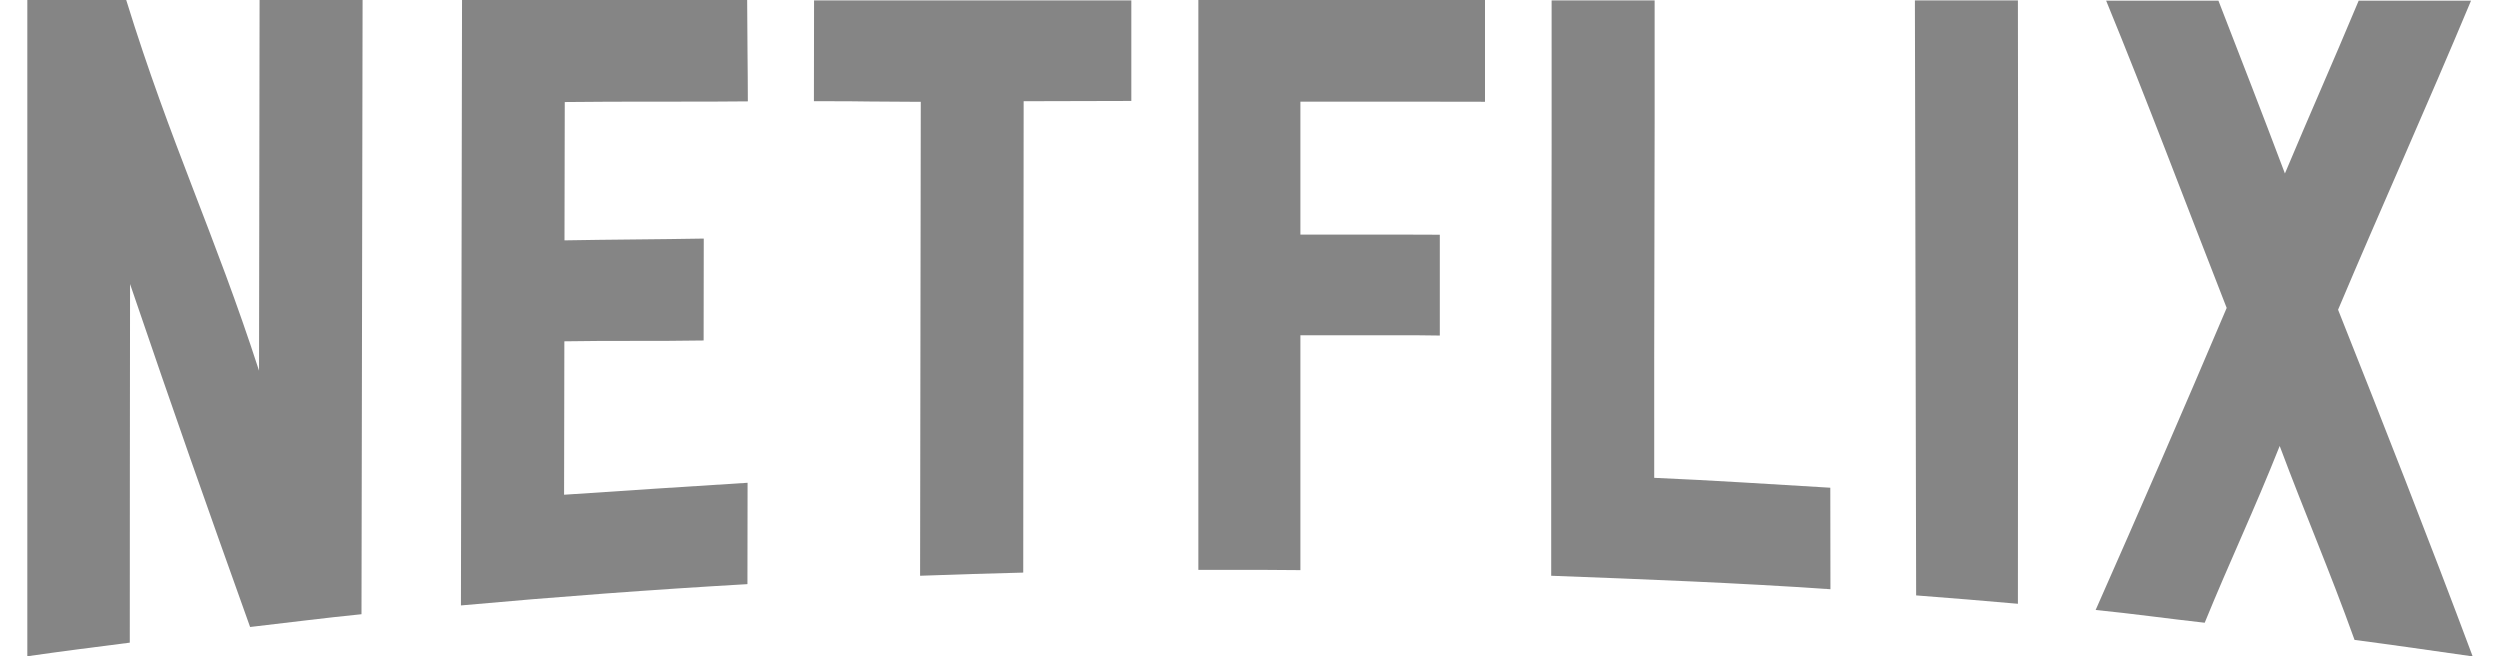
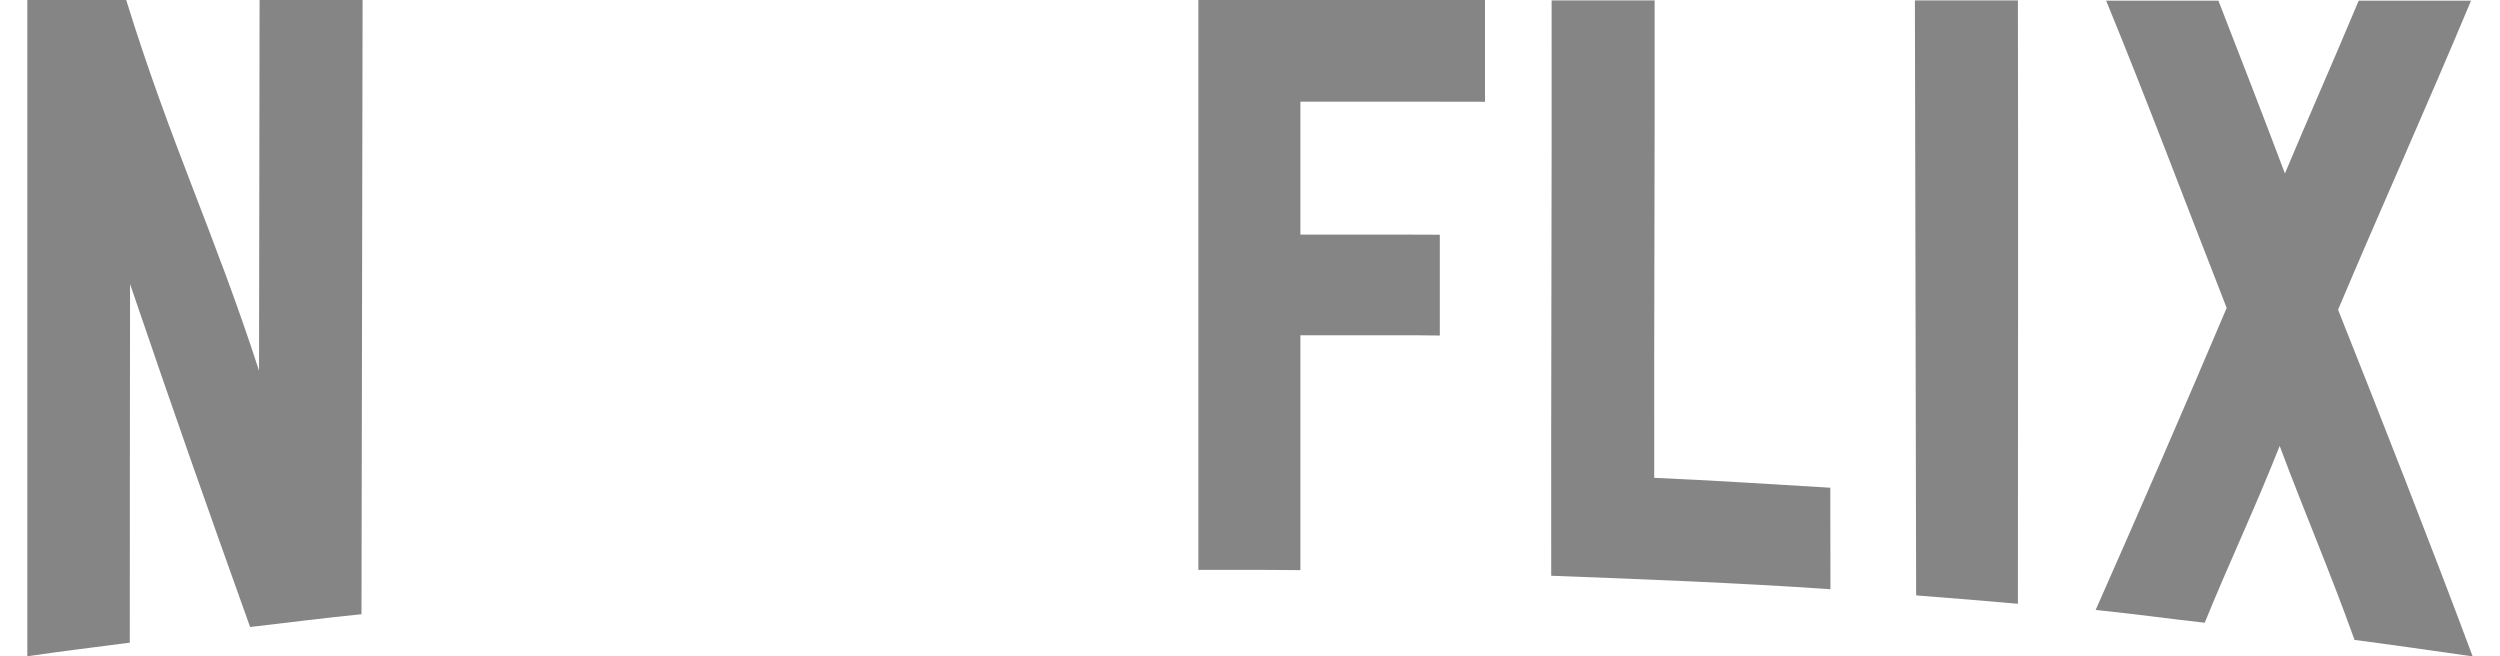
<svg xmlns="http://www.w3.org/2000/svg" width="160" height="42" id="uuid-eaadecdf-2b26-45de-b6c2-d6d83e05d921" viewBox="0 0 178.04 47.78">
  <g style="fill:#000; opacity:.48;">
    <path d="m24.41,0h-7.5c-.01,10.19-.03,16.79-.04,26.99C13.65,17.04,10.43,10.45,7.2,0H0v47.78c2.43-.35,5.03-.68,7.46-.99,0-9.99.01-16.13.02-26.11,3.35,9.83,5.4,15.63,8.74,24.97,2.62-.3,5.49-.67,8.11-.93.03-14.9.05-29.81.08-44.71" />
-     <path d="m52.41,0h-20.76c-.03,14.69-.06,29.39-.08,44.08,6.95-.63,13.9-1.15,20.86-1.55,0-2.15,0-5.24.01-7.38-4.53.28-8.85.57-13.36.87,0-3.95.02-7.22.02-11.17,3.3-.06,6.78,0,10.14-.06,0-2.16,0-5.26.01-7.42-3.34.06-6.86.07-10.14.13,0-3.95.02-6.12.02-10.07,2.06-.02,4.09-.03,6.11-.03.35,0,.71,0,1.06,0h1.06c1.68,0,3.38,0,5.1-.02,0-2.15-.05-5.24-.05-7.38" />
-     <path d="m80.4.03c-7.62,0-15.5,0-23.12,0,0,2.13,0,5.21-.01,7.34.33,0,.66,0,.99,0,1,0,2.01,0,3.01.02,1,0,2.01.02,3.01.02.26,0,.51,0,.77,0-.02,11.85-.03,22.67-.05,34.51,2.45-.09,5.06-.17,7.51-.23.01-11.78.02-22.54.03-34.32,2.58-.01,5.25-.02,7.84-.02,0-2.1,0-5.22,0-7.32" />
    <path d="m106.11,0h-20.85c0,13.83,0,27.66,0,41.49.81,0,1.62,0,2.44,0,1.67,0,3.35,0,4.99.02,0-5.87,0-11.23,0-17.1.41,0,.82,0,1.24,0,.97,0,1.95,0,2.94,0,.99,0,1.98,0,2.97,0s2.02,0,3,.02c0-2.1,0-5.23,0-7.34-.93,0-1.88-.01-2.83-.01-1.03,0-2.06,0-3.1,0-1.03,0-2.06,0-3.07,0-.39,0-.77,0-1.15,0,0-3.77,0-5.9,0-9.68.81,0,1.63,0,2.44,0s1.64,0,2.46,0c.83,0,1.65,0,2.48,0,2.01,0,4.03,0,6.06.01,0-2.11,0-5.3,0-7.41" />
    <path d="m110.98.03c.02,13.96-.05,27.93-.03,41.89,6.67.25,13.67.52,20.33.98,0-2.15,0-5.24-.01-7.39-4.21-.25-8.6-.54-12.82-.72-.02-11.96.05-22.81.03-34.76-2.44,0-5.05,0-7.5,0" />
    <path d="m137.43.03c.03,14.44.06,28.88.09,43.32,2.44.19,4.97.39,7.41.61,0-14.63.03-29.29,0-43.93-2.44,0-5.05,0-7.5,0" />
    <path d="m151.35.04c3,7.3,5.74,14.62,8.78,22.38-3.16,7.45-6.38,14.85-9.54,21.99,2.62.26,5.33.64,7.94.93,1.88-4.6,3.58-8.14,5.46-12.87,1.88,5.03,3.58,8.92,5.45,14.12,2.61.34,6,.83,8.6,1.2-3.16-8.45-6.62-17.25-9.8-25.24,3.17-7.5,6.4-14.66,9.68-22.5-2.7,0-5.48,0-8.18,0-2.03,4.85-3.43,7.96-5.37,12.58-1.81-4.8-3.03-7.91-4.84-12.58-2.7,0-5.48,0-8.18,0" />
  </g>
</svg>